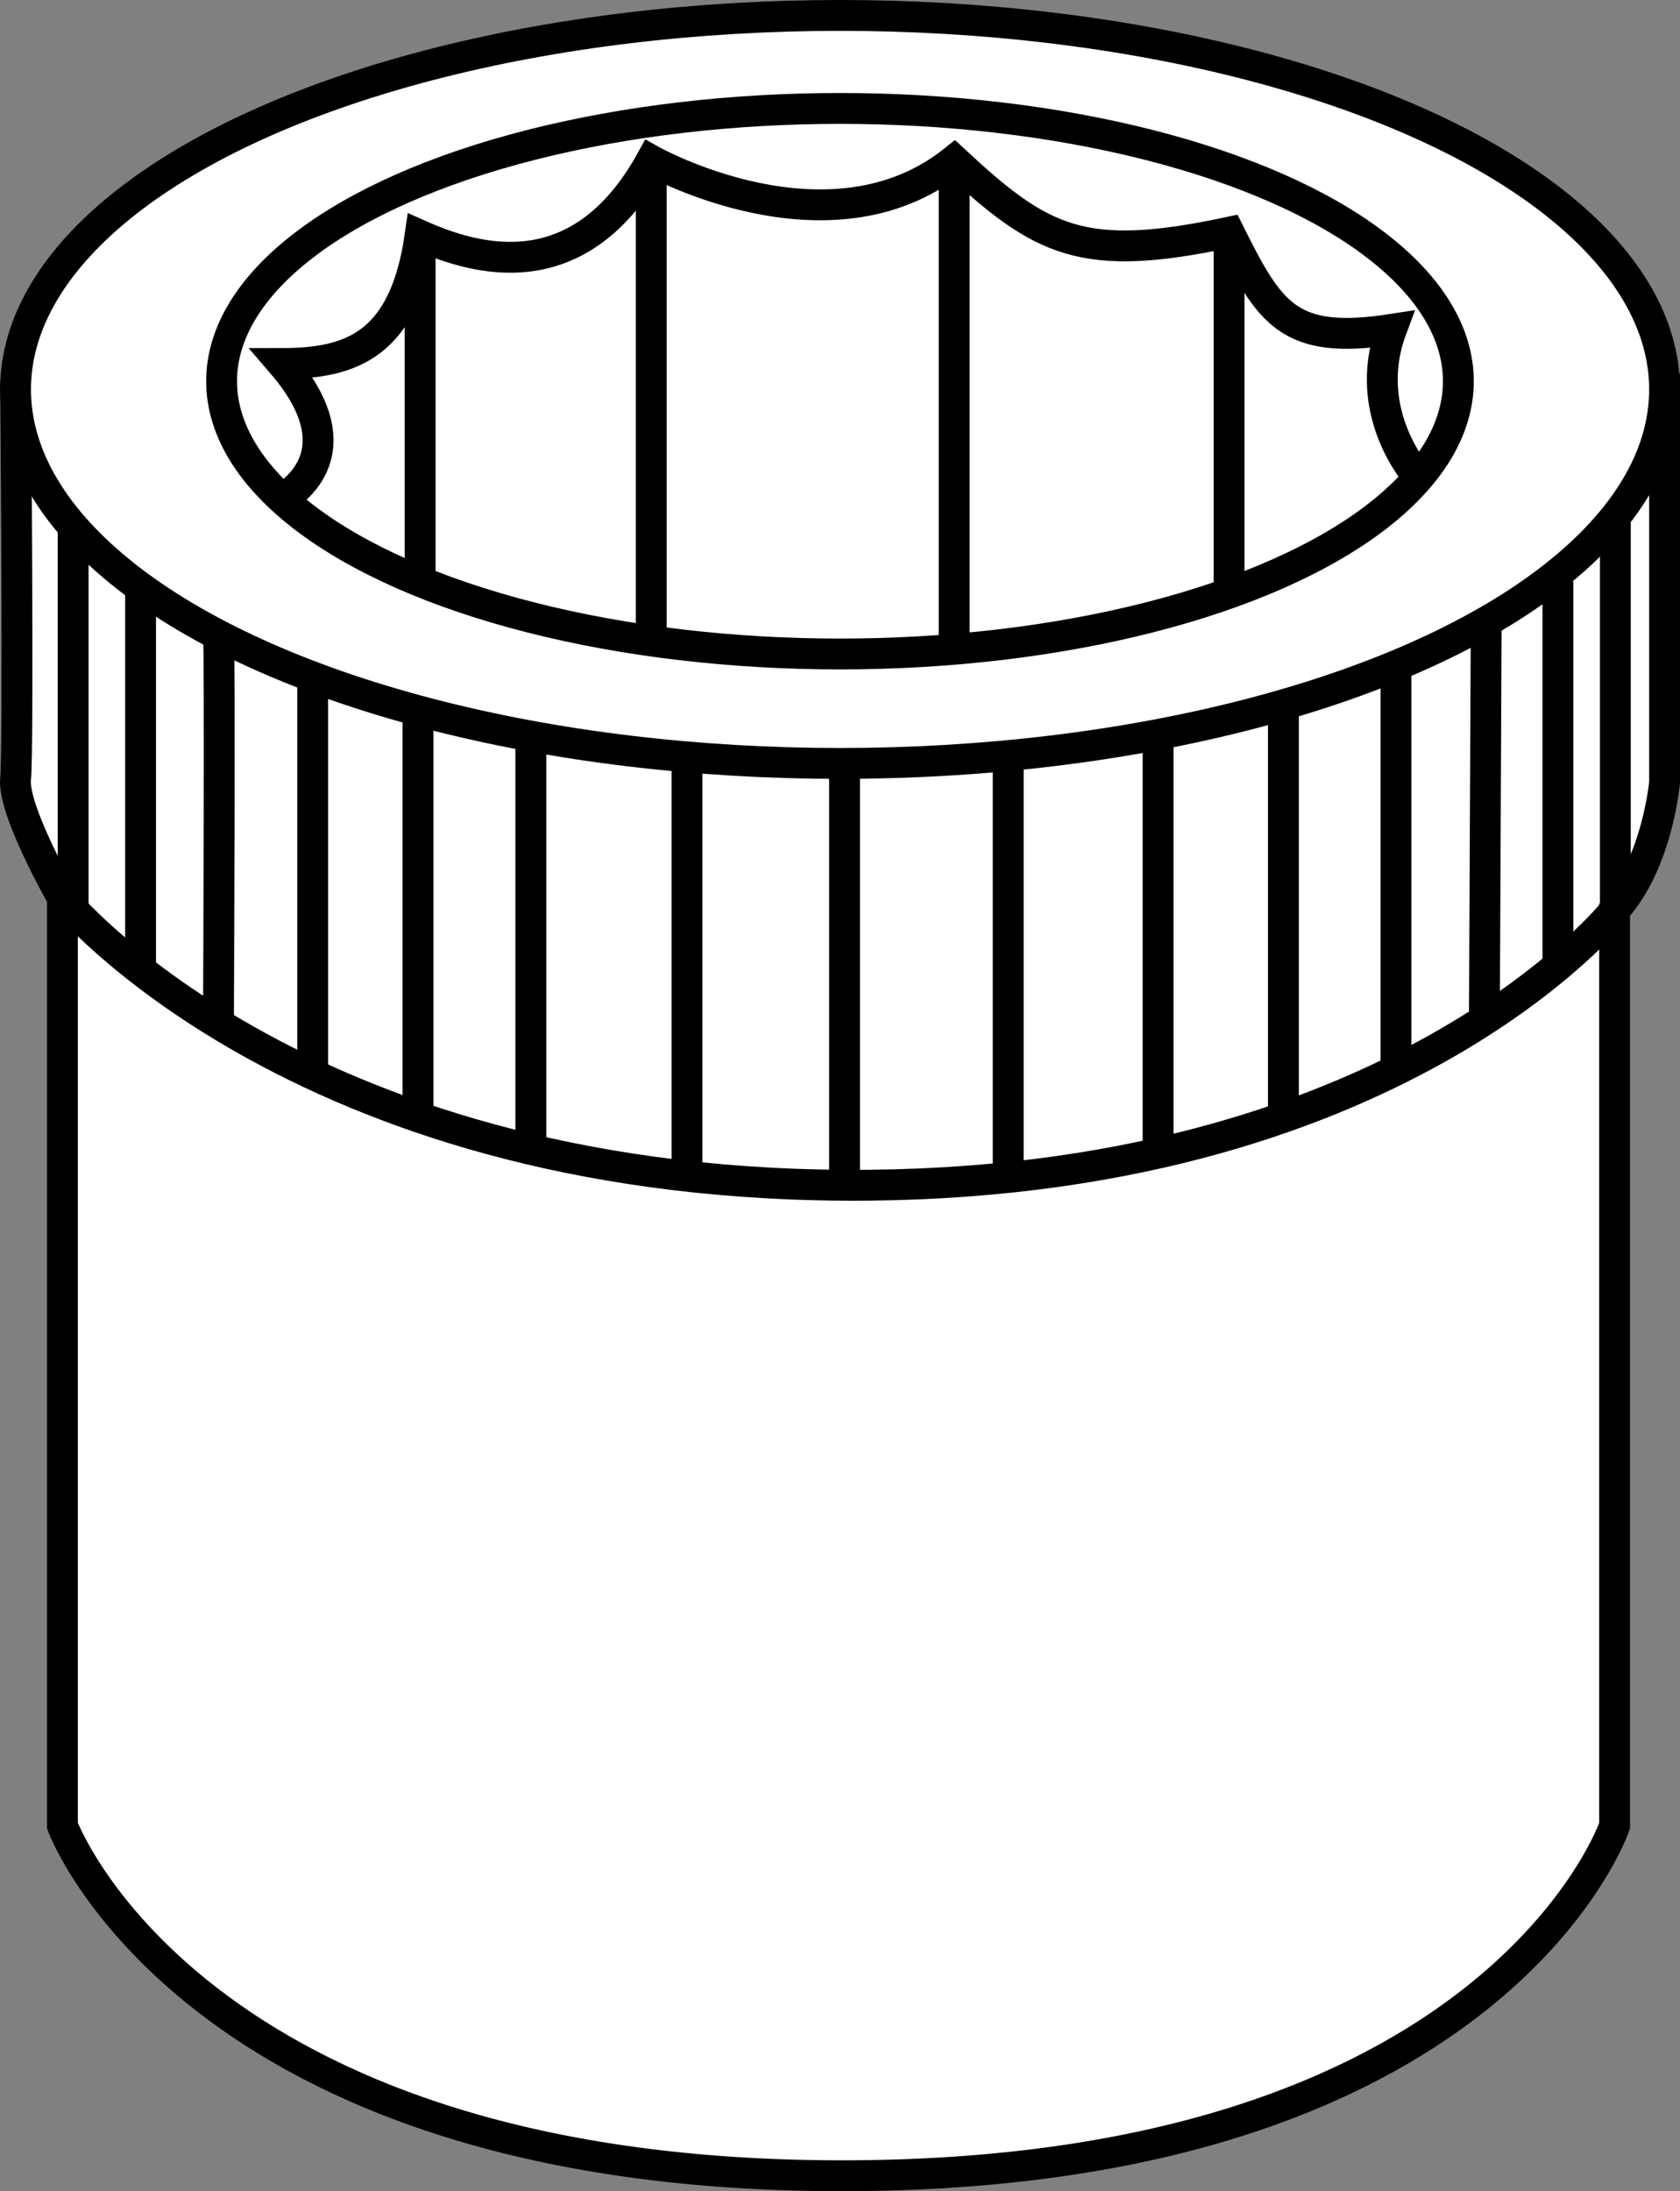
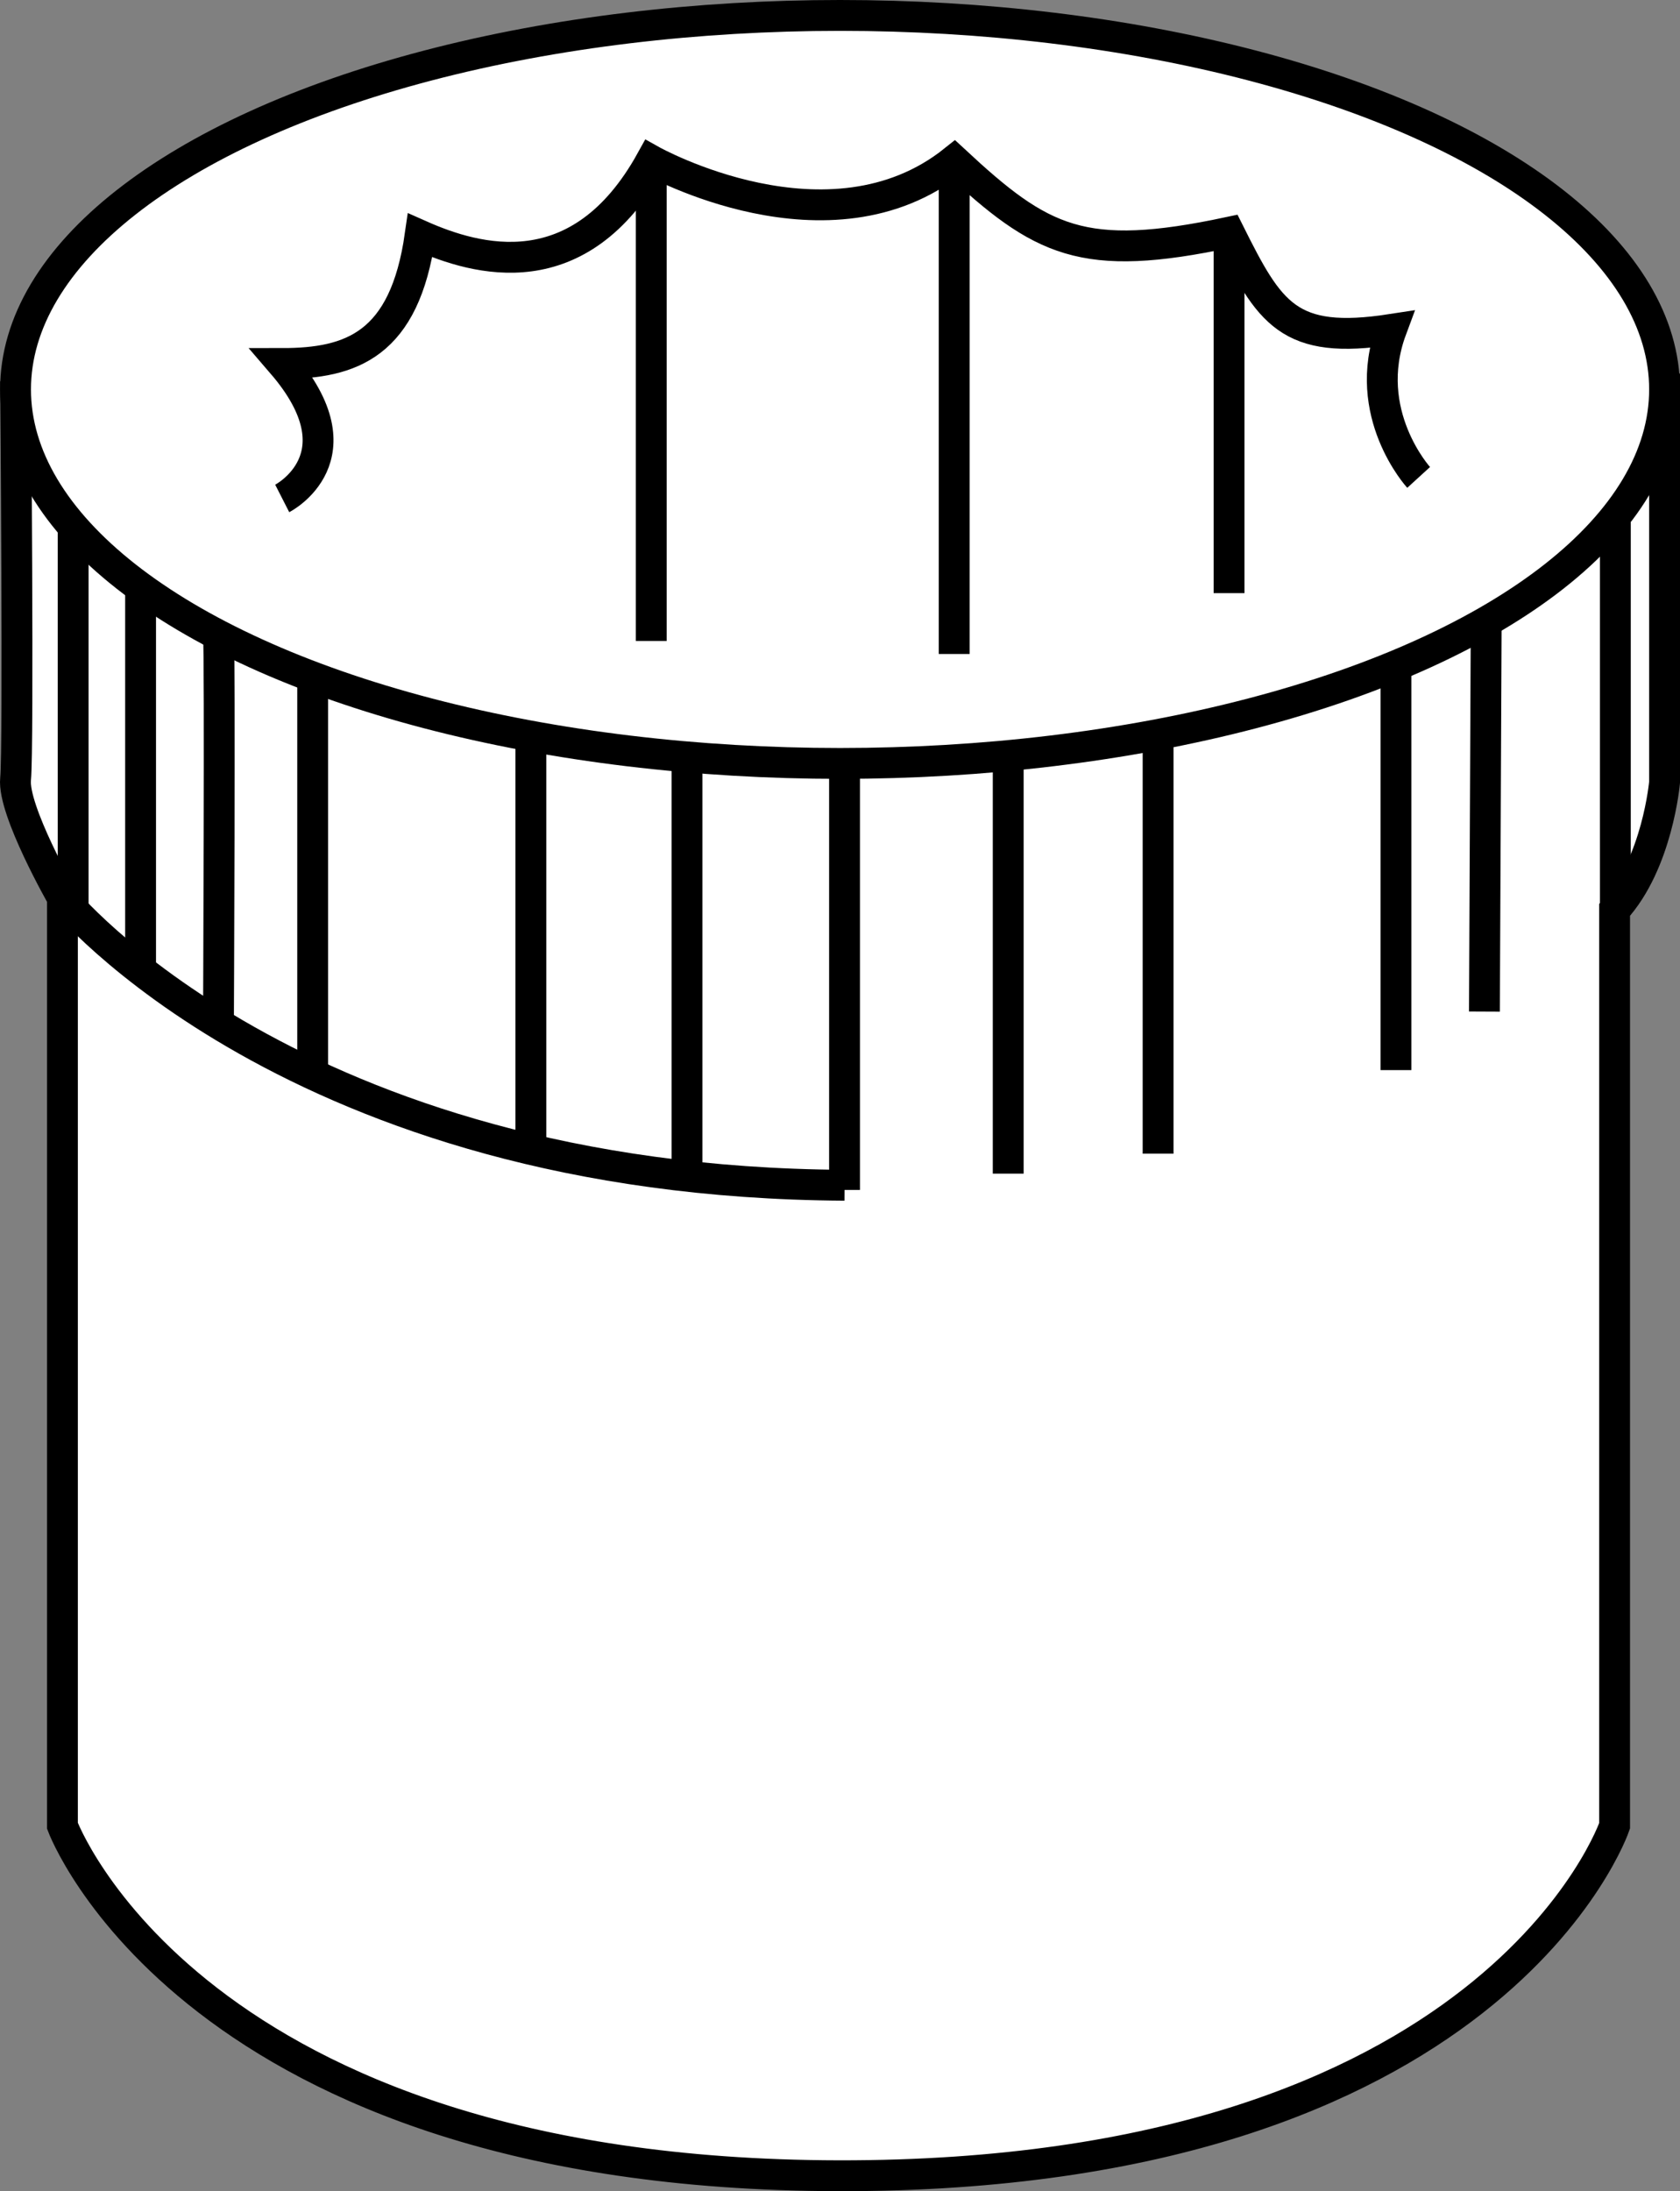
<svg xmlns="http://www.w3.org/2000/svg" version="1.1" id="image" x="0px" y="0px" width="43.569px" height="56.8px" viewBox="0 0 43.569 56.8" enable-background="new 0 0 43.569 56.8" xml:space="preserve">
  <rect x="0" y="0" width="43.569" height="56.8" fill="#808080" stroke="none" />
  <path fill="#FFFFFF" stroke="#000000" stroke-width="0.8" stroke-miterlimit="10" d="M43.169,9.684v10.593  c0,0-0.183,2.099-1.296,3.311v23.742c0,0-3.1,9.102-20.127,9.071C4.969,56.369,1.619,47.329,1.619,47.329V23.273  c0,0-1.296-2.268-1.215-3.078s0-10.313,0-10.313" />
  <ellipse fill="#FFFFFF" stroke="#000000" stroke-width="0.8" stroke-miterlimit="10" cx="21.786" cy="10.095" rx="21.383" ry="9.695" />
-   <ellipse fill="none" stroke="#000000" stroke-width="0.8" stroke-miterlimit="10" cx="21.784" cy="9.882" rx="16.037" ry="7.071" />
  <path fill="none" stroke="#000000" stroke-width="0.8" stroke-miterlimit="10" d="M7.319,12.921c0,0,2.092-1.068,0-3.498  c1.795,0,3.172-0.486,3.577-3.321c1.458,0.648,4.131,1.425,5.994-1.944c0,0,4.617,2.592,7.856,0  c2.268,2.106,3.321,2.673,7.128,1.863c1.053,2.106,1.539,2.93,4.212,2.518c-0.81,2.179,0.705,3.837,0.705,3.837  " />
-   <line fill="none" stroke="#000000" stroke-width="0.8" stroke-miterlimit="10" x1="10.896" y1="6.103" x2="10.896" y2="15.07" />
  <line fill="none" stroke="#000000" stroke-width="0.8" stroke-miterlimit="10" x1="16.89" y1="4.159" x2="16.89" y2="16.616" />
  <line fill="none" stroke="#000000" stroke-width="0.8" stroke-miterlimit="10" x1="24.746" y1="4.159" x2="24.746" y2="16.953" />
  <line fill="none" stroke="#000000" stroke-width="0.8" stroke-miterlimit="10" x1="31.874" y1="6.021" x2="31.874" y2="15.376" />
-   <path fill="none" stroke="#000000" stroke-width="0.8" stroke-miterlimit="10" d="M1.619,23.273c0,0,5.983,7.37,20.284,7.452  c14.301,0.081,19.987-7.138,19.987-7.138" />
+   <path fill="none" stroke="#000000" stroke-width="0.8" stroke-miterlimit="10" d="M1.619,23.273c0,0,5.983,7.37,20.284,7.452  " />
  <path fill="none" stroke="#000000" stroke-width="0.8" stroke-miterlimit="10" d="M17.817,19.795c0,0.212,0,0.212,0,10.696" />
  <line fill="none" stroke="#000000" stroke-width="0.8" stroke-miterlimit="10" x1="13.768" y1="19.166" x2="13.768" y2="29.689" />
-   <line fill="none" stroke="#000000" stroke-width="0.8" stroke-miterlimit="10" x1="10.84" y1="18.443" x2="10.84" y2="28.686" />
  <line fill="none" stroke="#000000" stroke-width="0.8" stroke-miterlimit="10" x1="8.109" y1="17.671" x2="8.109" y2="27.74" />
  <path fill="none" stroke="#000000" stroke-width="0.8" stroke-miterlimit="10" d="M5.665,16.464c0.046,0.407,0,10.192,0,10.192  " />
  <line fill="none" stroke="#000000" stroke-width="0.8" stroke-miterlimit="10" x1="3.646" y1="15.07" x2="3.646" y2="25.076" />
  <line fill="none" stroke="#000000" stroke-width="0.8" stroke-miterlimit="10" x1="1.897" y1="13.661" x2="1.897" y2="23.565" />
  <line fill="none" stroke="#000000" stroke-width="0.8" stroke-miterlimit="10" x1="21.902" y1="19.917" x2="21.902" y2="30.846" />
  <path fill="none" stroke="#000000" stroke-width="0.8" stroke-miterlimit="10" d="M26.147,19.728c0,0.212,0,0.212,0,10.696" />
  <line fill="none" stroke="#000000" stroke-width="0.8" stroke-miterlimit="10" x1="30.034" y1="18.948" x2="30.034" y2="29.906" />
-   <line fill="none" stroke="#000000" stroke-width="0.8" stroke-miterlimit="10" x1="33.284" y1="18.349" x2="33.284" y2="28.781" />
  <line fill="none" stroke="#000000" stroke-width="0.8" stroke-miterlimit="10" x1="36.203" y1="17.01" x2="36.203" y2="27.74" />
  <line fill="none" stroke="#000000" stroke-width="0.8" stroke-miterlimit="10" x1="38.497" y1="26.222" x2="38.543" y2="16.119" />
-   <line fill="none" stroke="#000000" stroke-width="0.8" stroke-miterlimit="10" x1="40.403" y1="15.07" x2="40.403" y2="24.947" />
  <line fill="none" stroke="#000000" stroke-width="0.8" stroke-miterlimit="10" x1="41.892" y1="13.539" x2="41.892" y2="23.709" />
</svg>